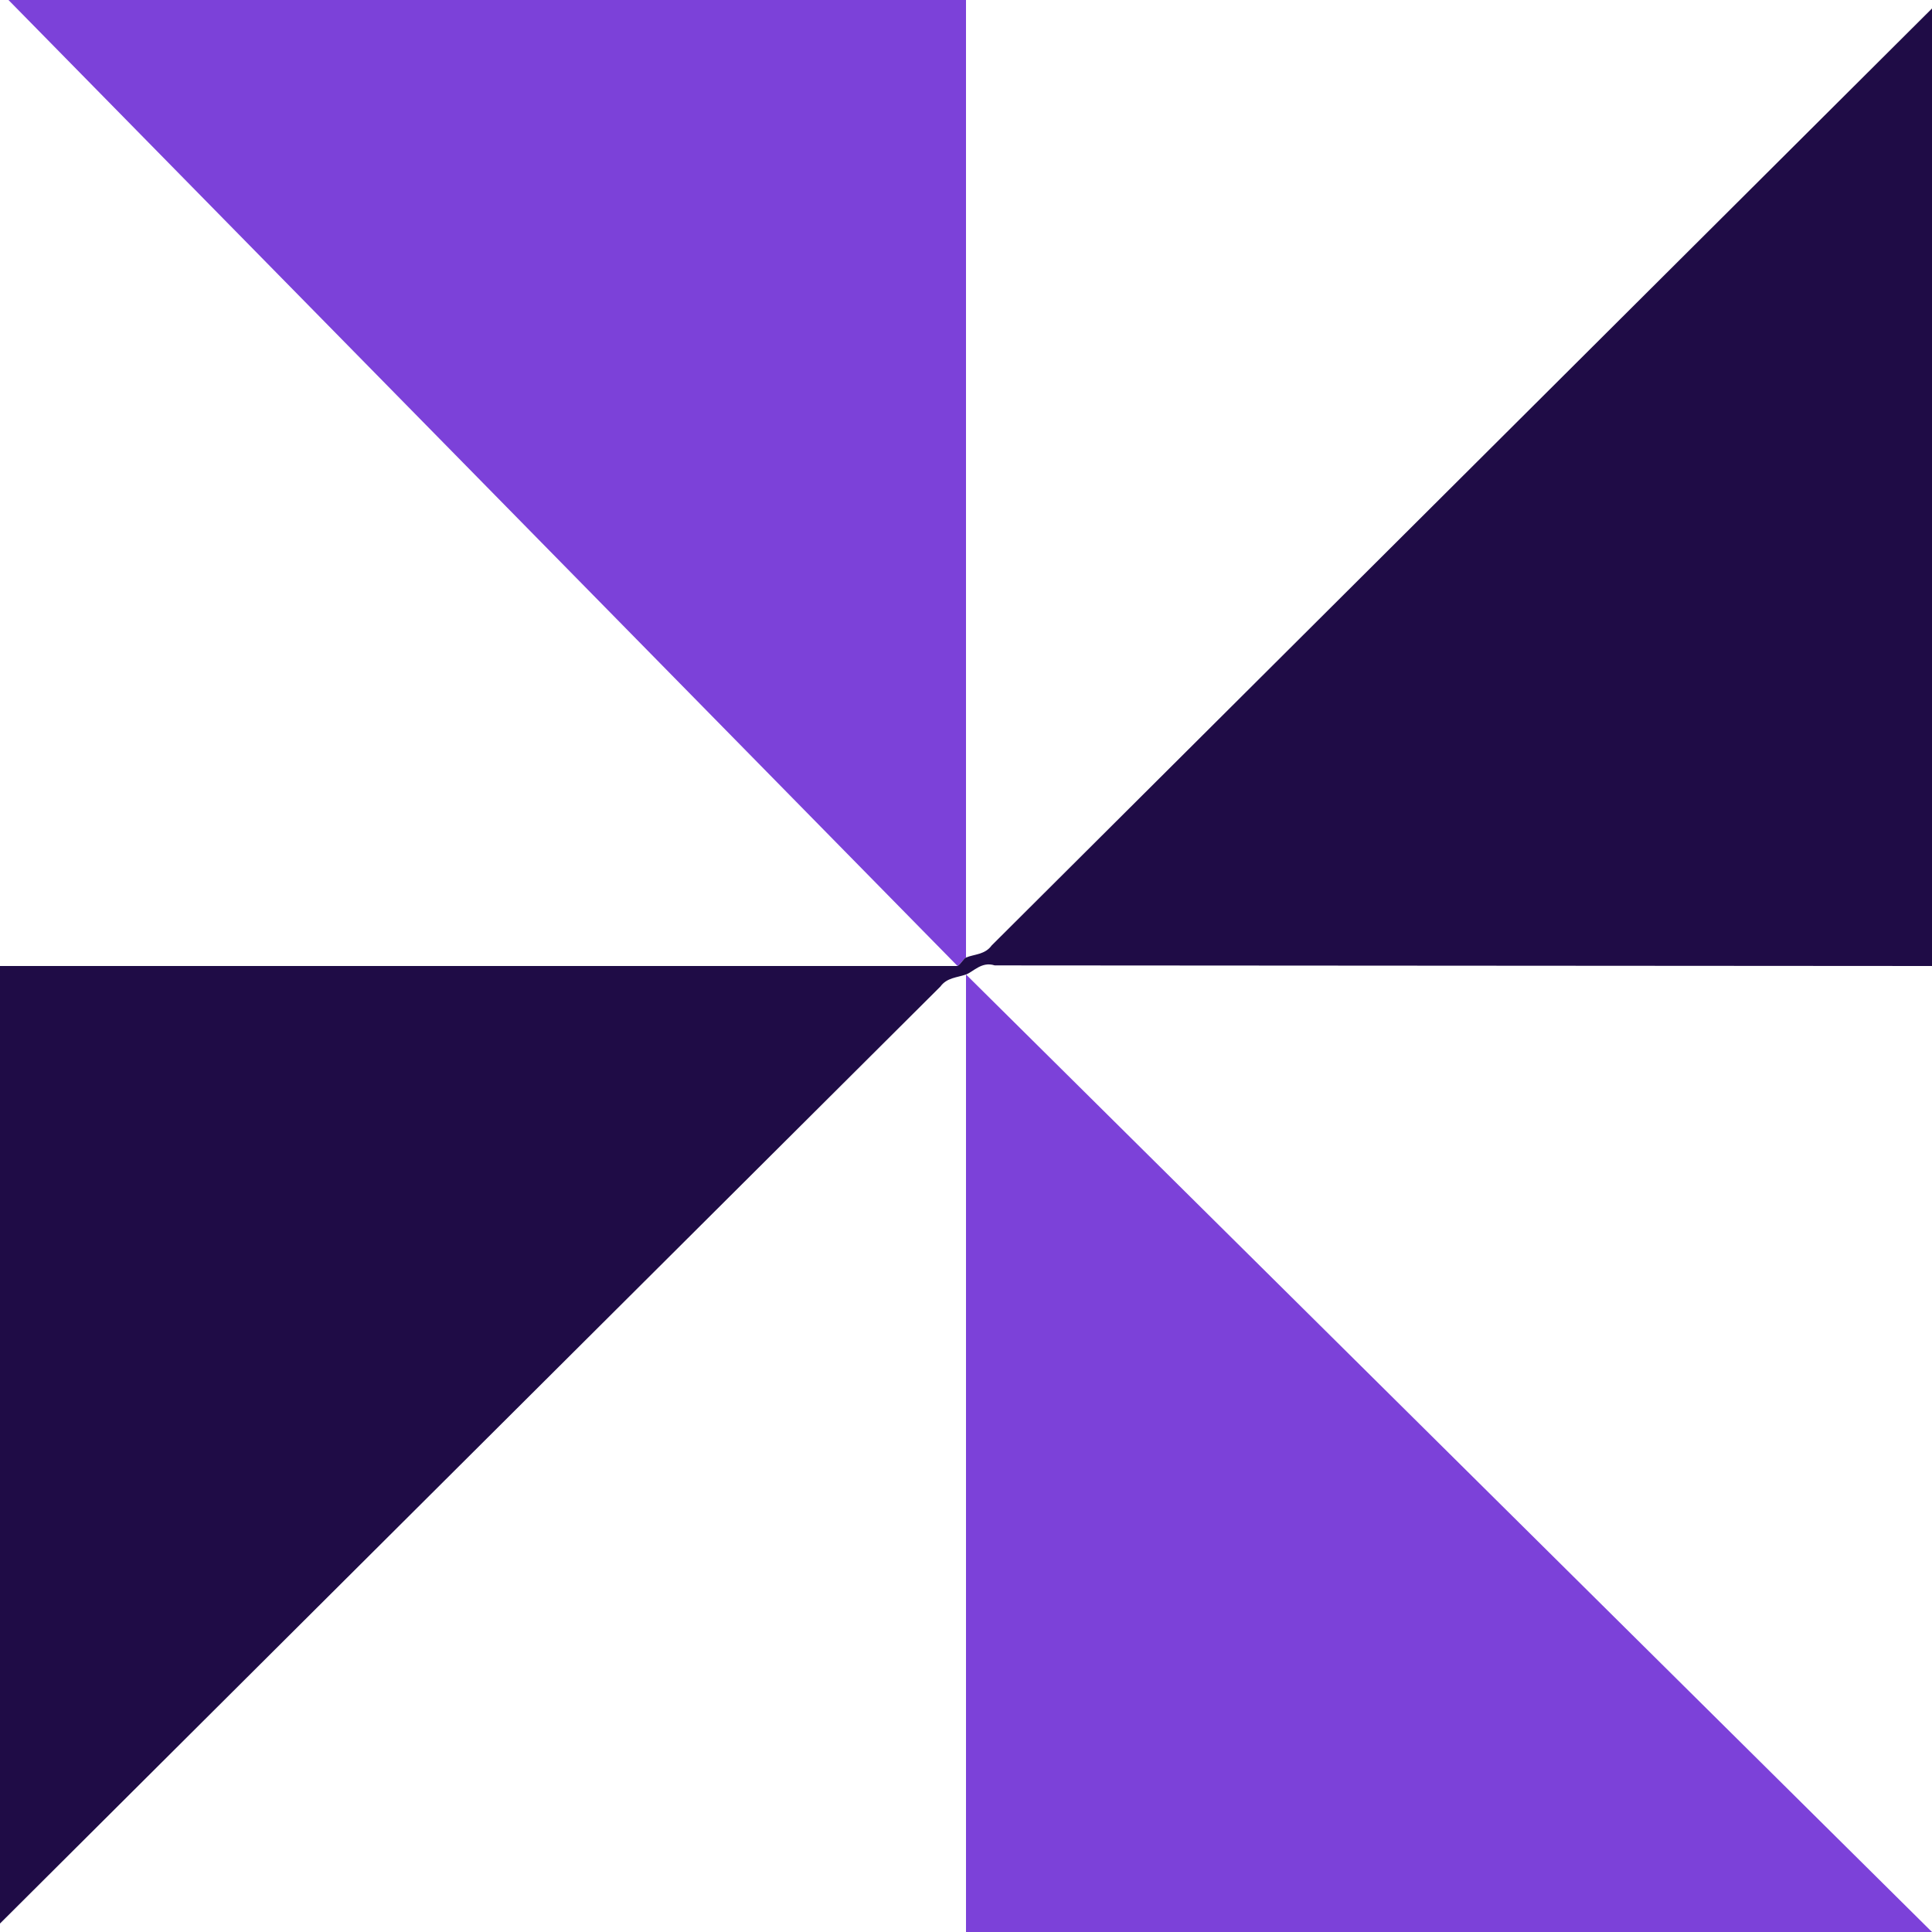
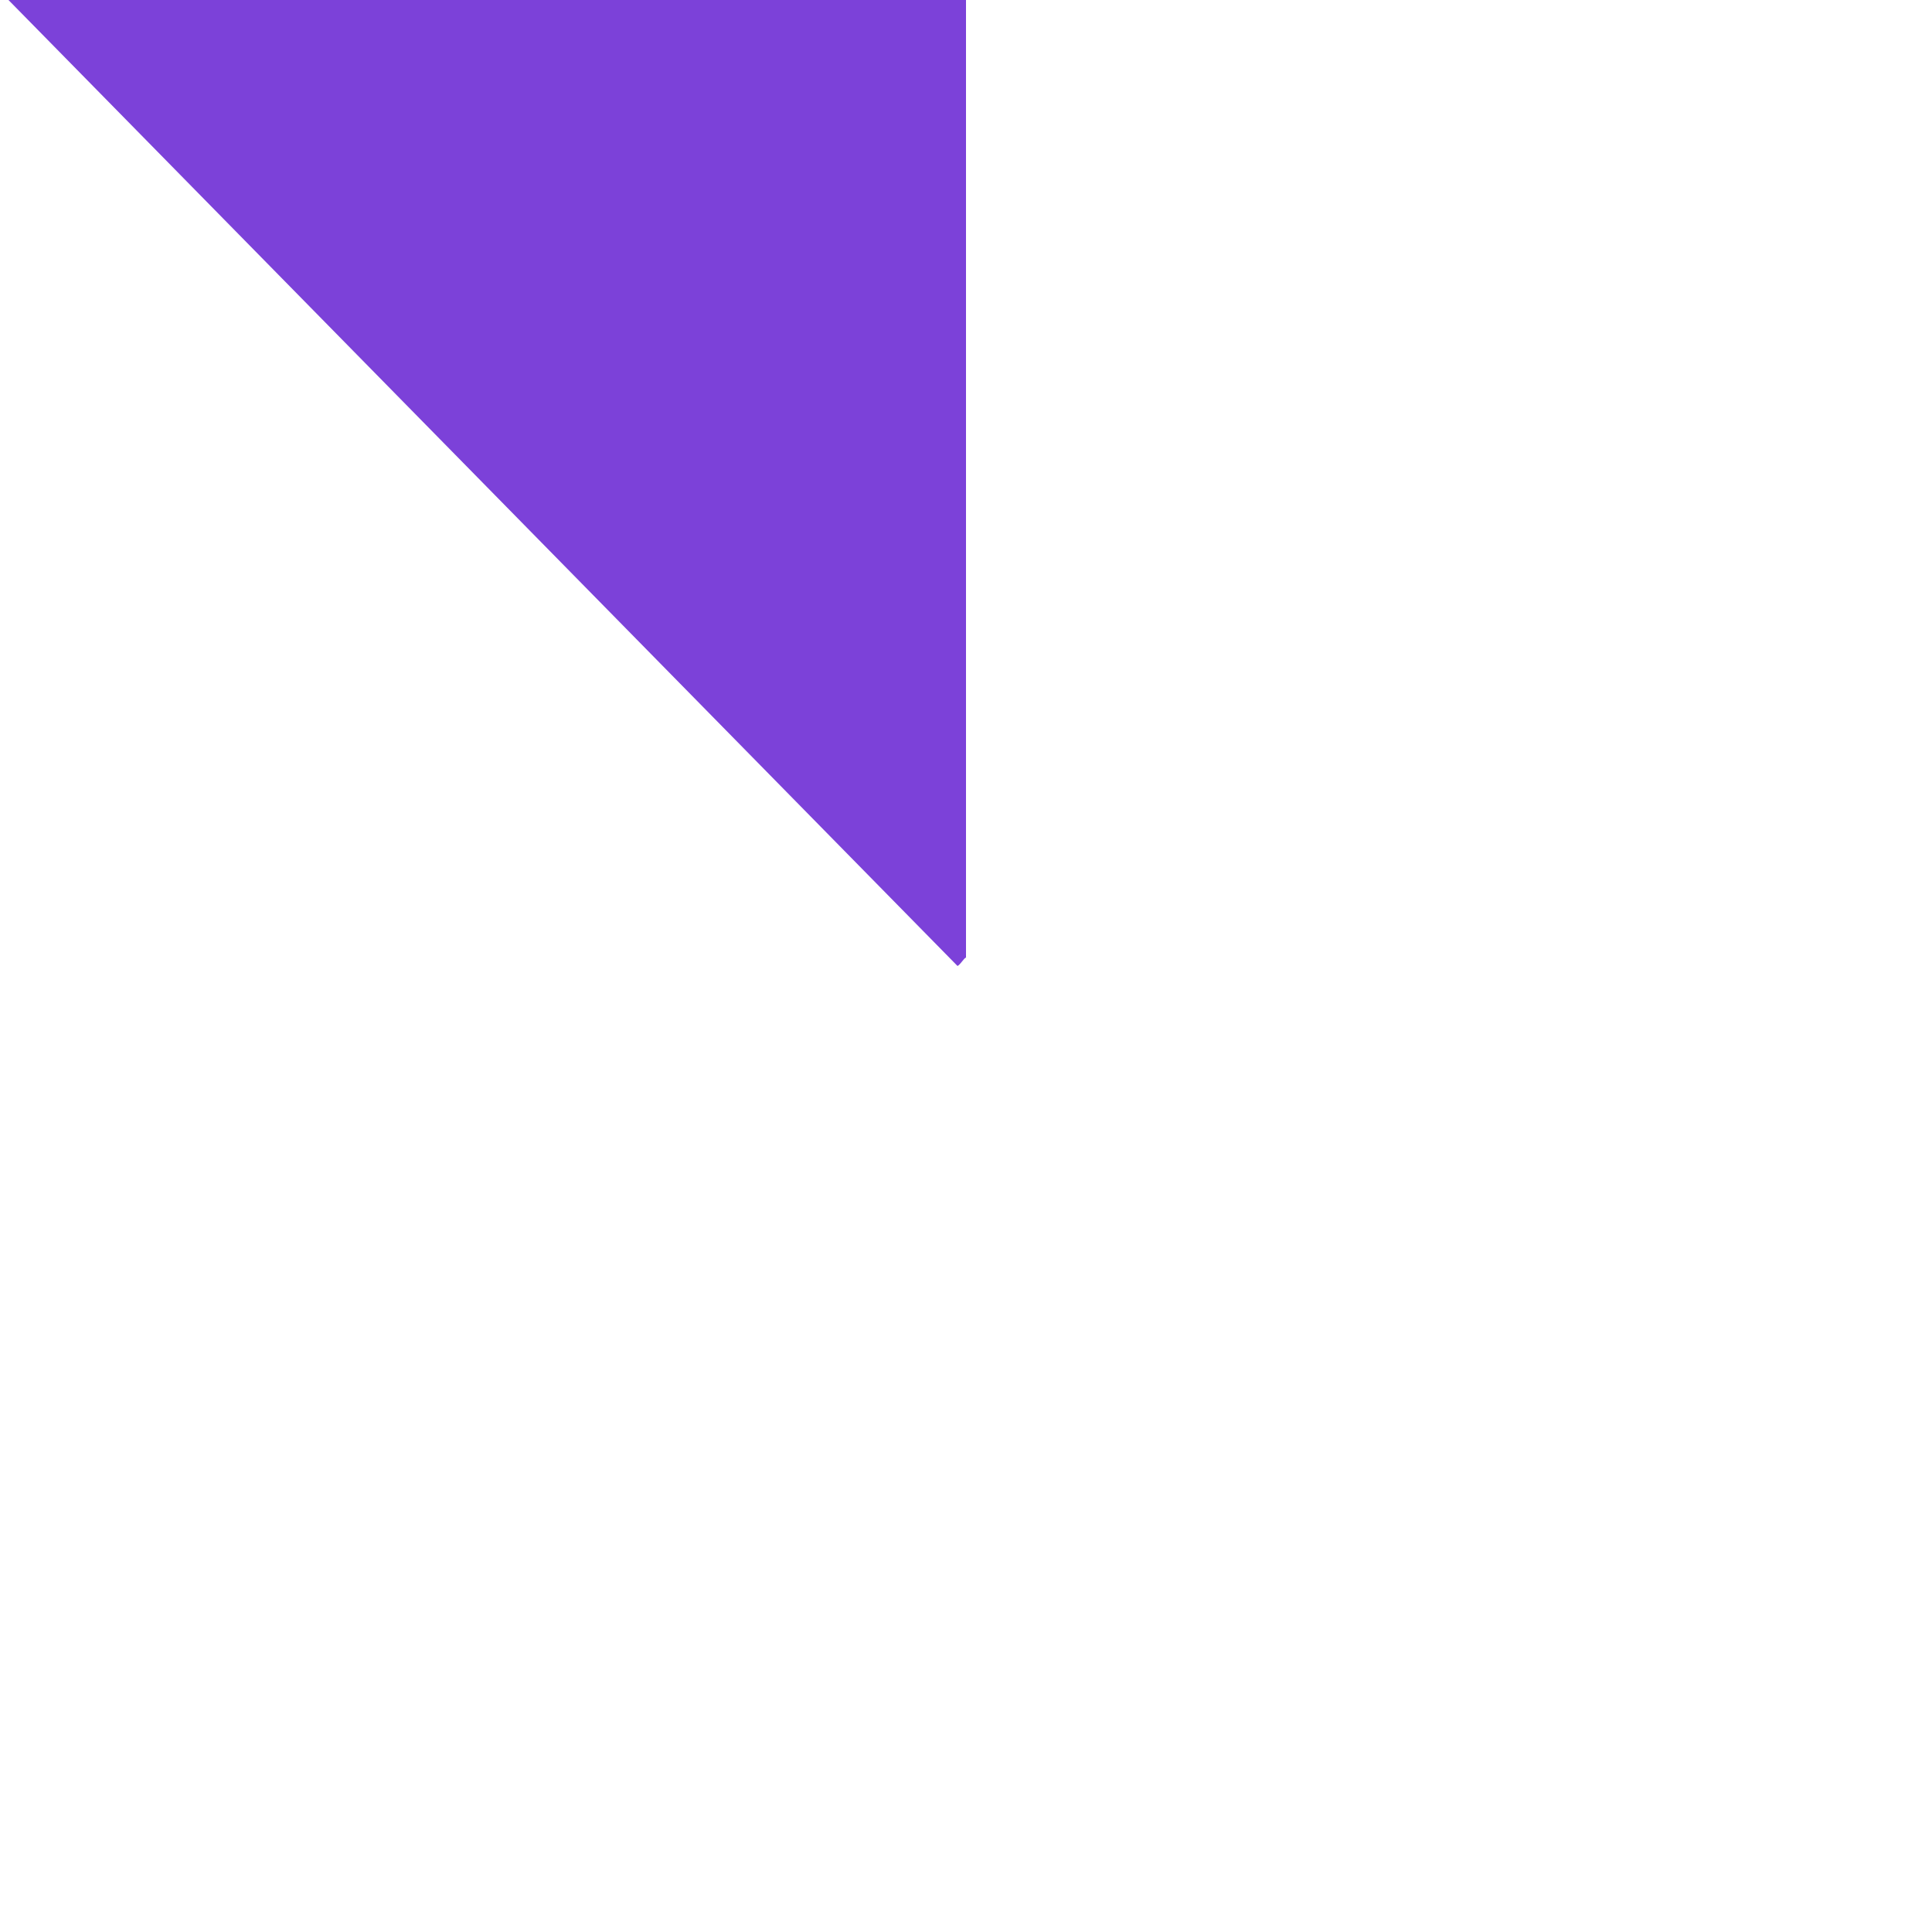
<svg xmlns="http://www.w3.org/2000/svg" id="Layer_2" data-name="Layer 2" viewBox="0 0 317.04 317.04">
  <defs>
    <style>
      .cls-1 {
        fill: #7c41d9;
      }

      .cls-2 {
        fill: #1f0c46;
      }
    </style>
  </defs>
  <g id="Layer_1-2" data-name="Layer 1">
    <g>
-       <polygon class="cls-1" points="158.52 159.91 317.04 317.04 158.52 317.04 158.52 159.91" />
      <path class="cls-1" d="M157.13,158.52L1.39,0h157.13v157.13c-.4.16-.85,1.09-1.39,1.39Z" />
-       <path class="cls-2" d="M158.52,157.13c1.37-.56,3.11-.46,4.21-1.98L317.04,1.39v157.13l-153.81-.1c-2.14-.7-3.52,1.07-4.71,1.49-1.49.53-3.12.5-4.21,1.99L0,315.65v-157.13h157.13c.54-.3.99-1.23,1.39-1.39Z" />
    </g>
  </g>
</svg>